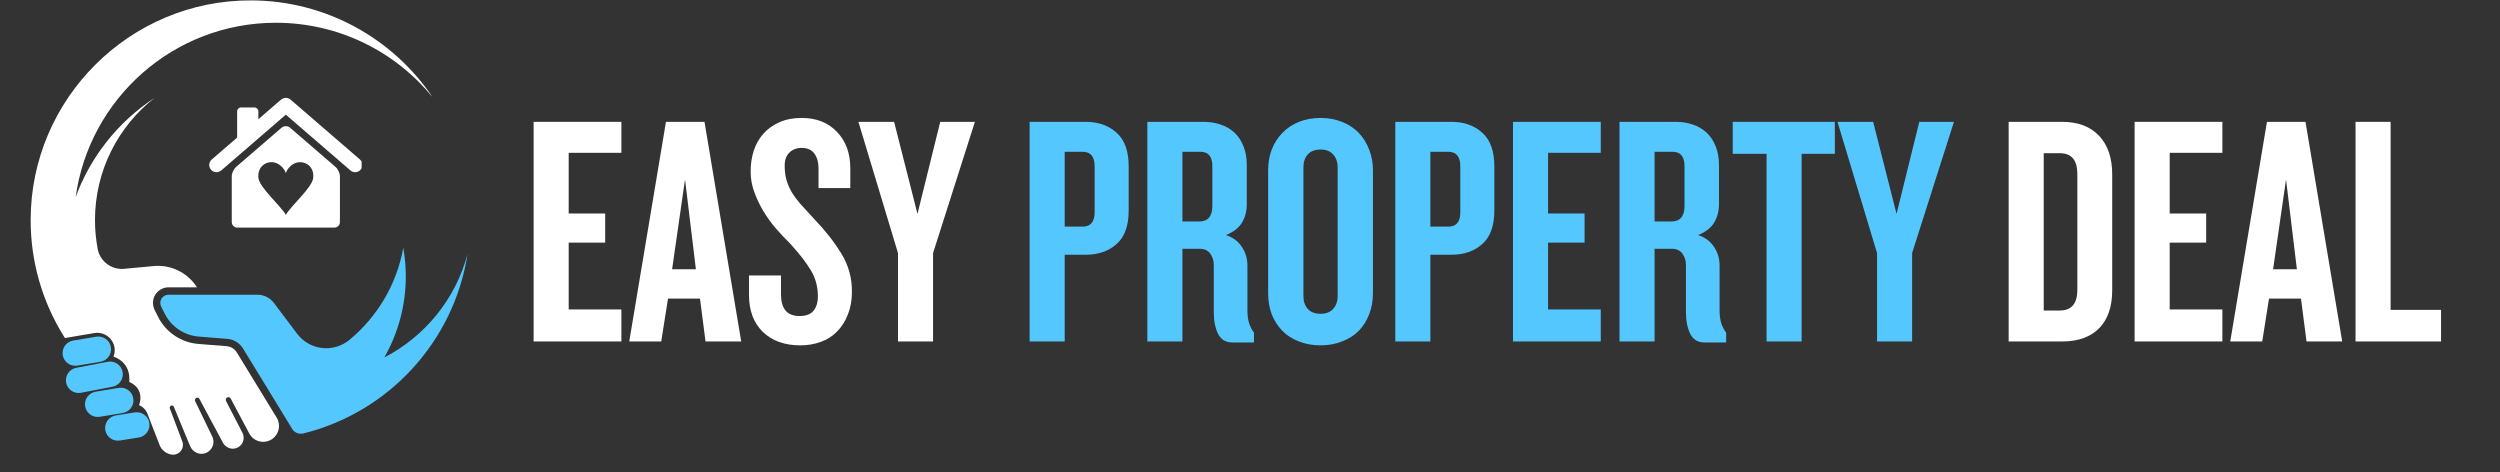
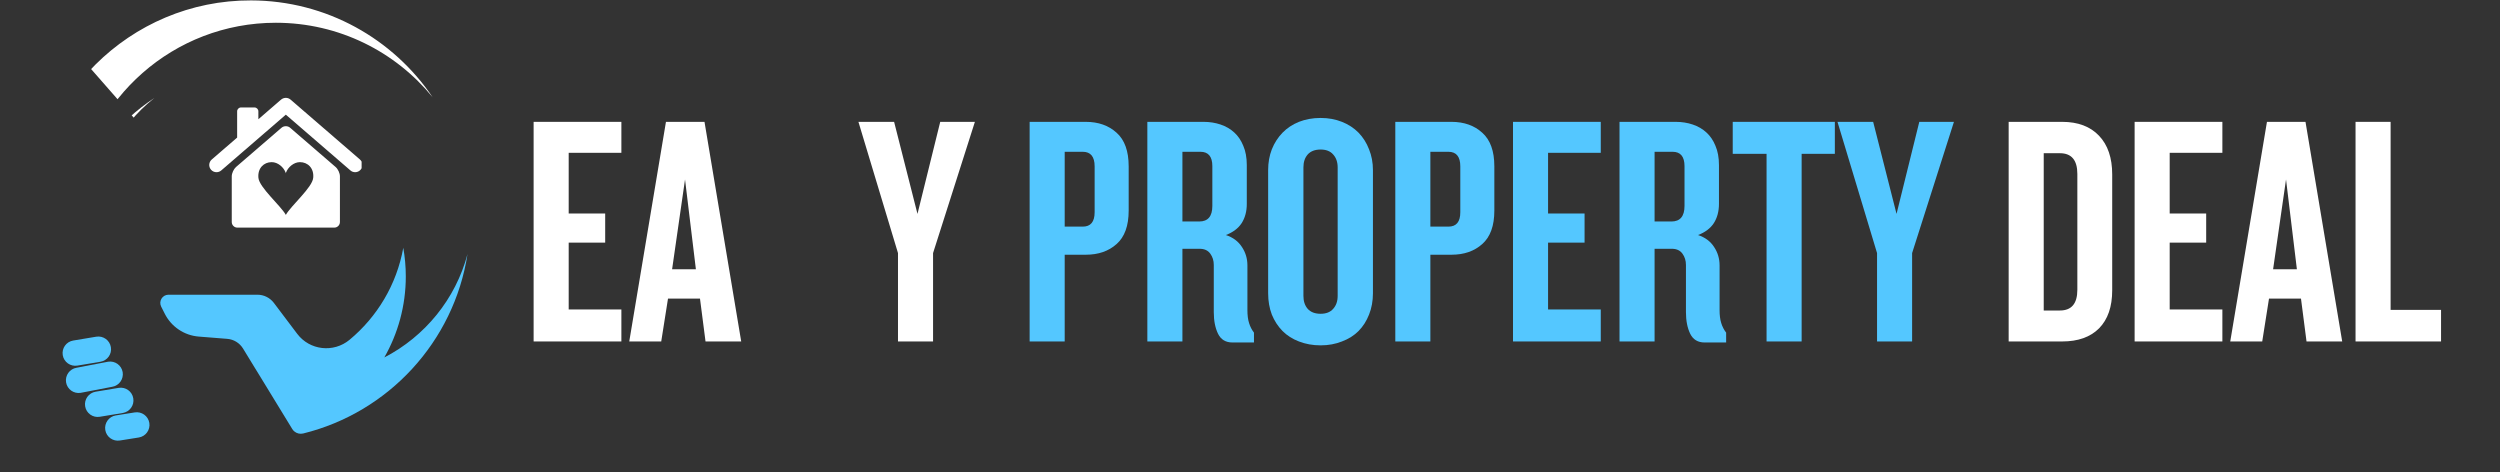
<svg xmlns="http://www.w3.org/2000/svg" width="254" zoomAndPan="magnify" viewBox="0 0 190.5 36" height="48" preserveAspectRatio="xMidYMid meet" version="1.0">
  <rect x="0" y="0" width="190.5" height="36" fill="#333333" stroke="none" />
  <defs>
    <g />
    <clipPath id="4f6a35db4f">
      <path d="M 12 18 L 35.898 18 L 35.898 34 L 12 34 Z M 12 18 " clip-rule="nonzero" />
    </clipPath>
    <clipPath id="d21787c100">
-       <path d="M 2.332 0 L 33 0 L 33 35 L 2.332 35 Z M 2.332 0 " clip-rule="nonzero" />
+       <path d="M 2.332 0 L 33 0 L 33 35 Z M 2.332 0 " clip-rule="nonzero" />
    </clipPath>
    <clipPath id="621e11a981">
      <path d="M 15.879 7.457 L 27.555 7.457 L 27.555 14 L 15.879 14 Z M 15.879 7.457 " clip-rule="nonzero" />
    </clipPath>
    <clipPath id="0d395070a9">
      <path d="M 17 9 L 26 9 L 26 17.676 L 17 17.676 Z M 17 9 " clip-rule="nonzero" />
    </clipPath>
  </defs>
  <g clip-path="url(#4f6a35db4f)">
    <path fill="#54c7ff" d="M 29.285 27.238 C 30.324 25.418 30.922 23.309 30.922 21.062 C 30.922 20.316 30.855 19.59 30.73 18.883 C 30.227 21.688 28.738 24.148 26.633 25.895 C 25.414 26.902 23.602 26.699 22.648 25.438 L 20.867 23.078 C 20.57 22.688 20.109 22.457 19.617 22.457 L 12.84 22.457 C 12.84 22.457 12.836 22.457 12.836 22.457 C 12.371 22.461 12.074 22.949 12.281 23.363 L 12.551 23.898 C 13.051 24.898 14.039 25.562 15.152 25.648 L 15.555 25.68 L 17.312 25.82 C 17.812 25.859 18.258 26.133 18.52 26.559 L 19.316 27.863 L 19.766 28.594 L 22.266 32.684 C 22.309 32.758 22.363 32.82 22.43 32.875 C 22.609 33.027 22.859 33.09 23.102 33.031 C 23.102 33.031 23.105 33.031 23.105 33.031 C 29.59 31.43 34.59 26.051 35.625 19.359 C 34.715 22.793 32.375 25.641 29.285 27.238 " fill-opacity="1" fill-rule="nonzero" />
  </g>
  <g clip-path="url(#d21787c100)">
    <path fill="#ffffff" d="M 18.043 26.852 C 17.875 26.582 17.586 26.402 17.27 26.379 L 15.109 26.207 C 13.809 26.105 12.637 25.316 12.051 24.152 L 11.793 23.641 C 11.613 23.281 11.609 22.848 11.809 22.496 C 12.016 22.133 12.391 21.91 12.801 21.895 L 15.012 21.895 C 14.301 20.777 13.027 20.152 11.707 20.273 L 9.453 20.484 C 8.488 20.574 7.617 19.91 7.441 18.957 C 7.309 18.25 7.238 17.52 7.238 16.773 C 7.238 12.996 9.008 9.633 11.766 7.465 C 9.035 9.262 6.91 11.902 5.766 15.016 C 6.797 7.516 13.234 1.734 21.02 1.734 C 25.84 1.734 30.145 3.949 32.969 7.414 C 29.969 2.973 24.887 0.043 19.125 0.031 C 9.898 0.004 2.348 7.523 2.336 16.75 C 2.332 19.996 3.25 23.027 4.848 25.598 C 4.883 25.652 4.914 25.707 4.949 25.758 L 7.184 25.379 C 8.184 25.211 9.004 26.176 8.664 27.133 C 8.656 27.156 8.648 27.172 8.648 27.172 C 10.09 27.695 9.844 29.098 9.844 29.098 C 11.117 29.676 10.594 30.871 10.594 30.871 C 11.043 31.059 11.199 31.422 11.242 31.539 C 11.262 31.602 11.285 31.66 11.309 31.719 L 12.176 33.949 C 12.324 34.336 12.785 34.648 13.195 34.648 C 13.715 34.648 14.074 34.129 13.895 33.645 L 13.484 32.559 L 12.941 31.117 C 12.906 31.016 12.973 30.906 13.086 30.895 C 13.156 30.891 13.223 30.938 13.25 31.004 L 13.961 32.723 L 14.488 33.992 C 14.672 34.43 15.152 34.68 15.605 34.547 C 16.152 34.387 16.422 33.777 16.176 33.266 L 14.871 30.57 C 14.812 30.453 14.891 30.316 15.02 30.305 C 15.094 30.297 15.164 30.336 15.199 30.402 L 16.789 33.363 L 16.984 33.73 C 17.18 34.09 17.605 34.281 17.992 34.152 C 18.297 34.051 18.5 33.797 18.551 33.508 C 18.586 33.336 18.562 33.148 18.473 32.977 L 17.23 30.566 C 17.176 30.461 17.215 30.324 17.328 30.277 C 17.426 30.238 17.535 30.281 17.582 30.371 L 18.988 33.023 C 19.102 33.238 19.27 33.406 19.469 33.516 C 19.797 33.695 20.203 33.723 20.57 33.551 C 20.641 33.52 20.703 33.477 20.766 33.434 C 21.262 33.074 21.418 32.375 21.086 31.828 L 18.043 26.852 " fill-opacity="1" fill-rule="nonzero" />
  </g>
  <path fill="#54c7ff" d="M 5.895 27.859 L 7.652 27.566 C 8.18 27.48 8.539 26.98 8.449 26.453 C 8.363 25.926 7.863 25.57 7.336 25.656 L 5.578 25.949 C 5.051 26.035 4.695 26.535 4.781 27.062 C 4.867 27.59 5.367 27.945 5.895 27.859 " fill-opacity="1" fill-rule="nonzero" />
  <path fill="#54c7ff" d="M 9.348 28.359 C 9.258 27.832 8.762 27.477 8.234 27.562 L 5.832 28.023 C 5.305 28.109 4.949 28.609 5.035 29.137 C 5.125 29.664 5.621 30.02 6.148 29.934 L 8.551 29.473 C 9.078 29.387 9.434 28.887 9.348 28.359 " fill-opacity="1" fill-rule="nonzero" />
  <path fill="#54c7ff" d="M 10.156 30.352 C 10.07 29.824 9.57 29.469 9.043 29.555 L 7.285 29.848 C 6.758 29.938 6.402 30.434 6.488 30.961 C 6.574 31.488 7.074 31.848 7.602 31.758 L 9.359 31.469 C 9.887 31.379 10.246 30.883 10.156 30.352 " fill-opacity="1" fill-rule="nonzero" />
  <path fill="#54c7ff" d="M 10.266 31.426 L 8.82 31.656 C 8.293 31.742 7.938 32.242 8.023 32.77 C 8.109 33.297 8.609 33.652 9.137 33.566 L 10.582 33.336 C 11.109 33.25 11.465 32.75 11.379 32.223 C 11.289 31.695 10.793 31.34 10.266 31.426 " fill-opacity="1" fill-rule="nonzero" />
  <g clip-path="url(#621e11a981)">
    <path fill="#ffffff" d="M 27.426 12.152 L 22.141 7.59 C 22.137 7.59 22.133 7.586 22.129 7.582 C 22.121 7.578 22.113 7.57 22.105 7.562 C 22.098 7.559 22.094 7.555 22.086 7.551 C 22.078 7.543 22.07 7.539 22.059 7.535 C 22.051 7.531 22.047 7.527 22.039 7.52 C 22.027 7.516 22.02 7.512 22.012 7.508 C 22.004 7.504 21.996 7.5 21.988 7.5 C 21.98 7.496 21.973 7.492 21.965 7.488 C 21.953 7.484 21.945 7.484 21.938 7.48 C 21.93 7.477 21.922 7.477 21.914 7.473 C 21.902 7.473 21.895 7.469 21.883 7.469 C 21.875 7.465 21.867 7.465 21.859 7.465 C 21.852 7.461 21.84 7.461 21.832 7.461 C 21.824 7.461 21.816 7.461 21.809 7.457 C 21.797 7.457 21.789 7.457 21.781 7.457 C 21.77 7.457 21.762 7.457 21.754 7.457 C 21.746 7.461 21.734 7.461 21.727 7.461 C 21.719 7.461 21.711 7.461 21.699 7.465 C 21.691 7.465 21.684 7.465 21.676 7.469 C 21.668 7.469 21.656 7.473 21.648 7.473 C 21.641 7.477 21.633 7.477 21.625 7.48 C 21.613 7.484 21.605 7.484 21.598 7.488 C 21.59 7.492 21.582 7.496 21.574 7.5 C 21.562 7.5 21.555 7.504 21.547 7.508 C 21.539 7.512 21.531 7.516 21.523 7.523 C 21.516 7.527 21.508 7.531 21.5 7.535 C 21.492 7.539 21.484 7.543 21.477 7.551 C 21.469 7.555 21.461 7.559 21.457 7.562 C 21.445 7.57 21.438 7.578 21.43 7.582 C 21.426 7.586 21.422 7.59 21.418 7.59 L 19.688 9.086 L 19.688 8.484 C 19.688 8.32 19.555 8.188 19.391 8.188 L 18.367 8.188 C 18.203 8.188 18.07 8.32 18.07 8.484 L 18.07 10.484 L 16.137 12.152 C 15.906 12.352 15.879 12.699 16.078 12.93 C 16.188 13.059 16.344 13.121 16.496 13.121 C 16.625 13.121 16.754 13.078 16.859 12.988 L 21.781 8.738 L 26.703 12.988 C 26.805 13.078 26.934 13.121 27.062 13.121 C 27.219 13.121 27.371 13.059 27.48 12.93 C 27.68 12.699 27.656 12.352 27.426 12.152 " fill-opacity="1" fill-rule="nonzero" />
  </g>
  <g clip-path="url(#0d395070a9)">
    <path fill="#ffffff" d="M 23.867 13.551 C 23.801 14.289 22.176 15.668 21.781 16.375 C 21.387 15.668 19.762 14.289 19.691 13.551 C 19.621 12.816 20.105 12.355 20.703 12.355 C 21.164 12.355 21.609 12.727 21.77 13.16 C 21.773 13.172 21.777 13.188 21.781 13.211 C 21.785 13.188 21.785 13.172 21.789 13.16 C 21.949 12.727 22.398 12.355 22.855 12.355 C 23.453 12.355 23.938 12.816 23.867 13.551 M 25.578 12.73 L 22.102 9.73 C 21.926 9.578 21.637 9.578 21.457 9.73 L 17.98 12.73 C 17.805 12.887 17.66 13.203 17.66 13.434 L 17.66 16.918 C 17.66 17.152 17.852 17.344 18.082 17.344 L 25.477 17.344 C 25.711 17.344 25.902 17.152 25.902 16.918 L 25.902 13.434 C 25.902 13.203 25.758 12.887 25.578 12.73 " fill-opacity="1" fill-rule="nonzero" />
  </g>
  <g fill="#ffffff" fill-opacity="1">
    <g transform="translate(39.74, 26.019)">
      <g>
        <path d="M 0.922 0 L 0.922 -16.734 L 7.609 -16.734 L 7.609 -14.375 L 3.594 -14.375 L 3.594 -9.75 L 6.375 -9.75 L 6.375 -7.531 L 3.594 -7.531 L 3.594 -2.438 L 7.609 -2.438 L 7.609 0 Z M 0.922 0 " />
      </g>
    </g>
  </g>
  <g fill="#ffffff" fill-opacity="1">
    <g transform="translate(47.855, 26.019)">
      <g>
        <path d="M 5.906 0 L 5.484 -3.266 L 3.047 -3.266 L 2.531 0 L 0.094 0 L 2.891 -16.734 L 5.828 -16.734 L 8.625 0 Z M 4.344 -12.344 L 3.359 -5.5 L 5.172 -5.5 Z M 4.344 -12.344 " />
      </g>
    </g>
  </g>
  <g fill="#ffffff" fill-opacity="1">
    <g transform="translate(56.574, 26.019)">
      <g>
-         <path d="M 8.344 -3.812 C 8.344 -3.145 8.238 -2.555 8.031 -2.047 C 7.832 -1.535 7.555 -1.102 7.203 -0.75 C 6.859 -0.395 6.445 -0.133 5.969 0.031 C 5.488 0.207 4.973 0.297 4.422 0.297 C 3.211 0.297 2.254 -0.047 1.547 -0.734 C 0.848 -1.422 0.5 -2.359 0.5 -3.547 L 0.5 -5.031 L 2.938 -5.031 L 2.938 -3.594 C 2.938 -3.051 3.051 -2.641 3.281 -2.359 C 3.52 -2.078 3.875 -1.938 4.344 -1.938 C 4.832 -1.938 5.188 -2.066 5.406 -2.328 C 5.633 -2.598 5.75 -2.969 5.75 -3.438 C 5.75 -4.176 5.566 -4.844 5.203 -5.438 C 4.848 -6.031 4.32 -6.707 3.625 -7.469 C 3.27 -7.812 2.914 -8.188 2.562 -8.594 C 2.207 -9.008 1.891 -9.445 1.609 -9.906 C 1.328 -10.375 1.094 -10.863 0.906 -11.375 C 0.719 -11.883 0.625 -12.406 0.625 -12.938 C 0.625 -13.508 0.703 -14.039 0.859 -14.531 C 1.023 -15.031 1.27 -15.461 1.594 -15.828 C 1.914 -16.191 2.32 -16.484 2.812 -16.703 C 3.301 -16.922 3.867 -17.031 4.516 -17.031 C 5.641 -17.031 6.535 -16.676 7.203 -15.969 C 7.879 -15.27 8.219 -14.344 8.219 -13.188 L 8.219 -11.688 L 5.797 -11.688 L 5.797 -13.188 C 5.797 -13.656 5.691 -14.031 5.484 -14.312 C 5.273 -14.602 4.953 -14.75 4.516 -14.75 C 4.129 -14.75 3.816 -14.629 3.578 -14.391 C 3.336 -14.16 3.219 -13.828 3.219 -13.391 C 3.219 -12.984 3.266 -12.617 3.359 -12.297 C 3.453 -11.973 3.586 -11.66 3.766 -11.359 C 3.953 -11.055 4.191 -10.738 4.484 -10.406 C 4.773 -10.082 5.113 -9.711 5.5 -9.297 C 6.32 -8.441 7 -7.578 7.531 -6.703 C 8.07 -5.836 8.344 -4.875 8.344 -3.812 Z M 8.344 -3.812 " />
-       </g>
+         </g>
    </g>
  </g>
  <g fill="#ffffff" fill-opacity="1">
    <g transform="translate(65.443, 26.019)">
      <g>
        <path d="M 5.656 -6.734 L 5.656 0 L 2.984 0 L 2.984 -6.734 L -0.031 -16.734 L 2.688 -16.734 L 4.469 -9.719 L 6.203 -16.734 L 8.844 -16.734 Z M 5.656 -6.734 " />
      </g>
    </g>
  </g>
  <g fill="#154272" fill-opacity="1">
    <g transform="translate(74.216, 26.019)">
      <g />
    </g>
  </g>
  <g fill="#54c7ff" fill-opacity="1">
    <g transform="translate(77.536, 26.019)">
      <g>
        <path d="M 8.469 -9.969 C 8.469 -8.812 8.16 -7.961 7.547 -7.422 C 6.941 -6.879 6.16 -6.609 5.203 -6.609 L 3.594 -6.609 L 3.594 0 L 0.922 0 L 0.922 -16.734 L 5.203 -16.734 C 6.16 -16.734 6.941 -16.457 7.547 -15.906 C 8.16 -15.363 8.469 -14.508 8.469 -13.344 Z M 5.875 -13.344 C 5.875 -14.082 5.57 -14.453 4.969 -14.453 L 3.594 -14.453 L 3.594 -8.75 L 4.969 -8.75 C 5.57 -8.75 5.875 -9.113 5.875 -9.844 Z M 5.875 -13.344 " />
      </g>
    </g>
  </g>
  <g fill="#54c7ff" fill-opacity="1">
    <g transform="translate(86.506, 26.019)">
      <g>
        <path d="M 7.406 0.078 C 6.895 0.078 6.531 -0.141 6.312 -0.578 C 6.094 -1.023 5.984 -1.578 5.984 -2.234 L 5.984 -5.828 C 5.984 -6.16 5.895 -6.445 5.719 -6.688 C 5.539 -6.938 5.27 -7.062 4.906 -7.062 L 3.594 -7.062 L 3.594 0 L 0.922 0 L 0.922 -16.734 L 5.203 -16.734 C 5.672 -16.734 6.102 -16.664 6.5 -16.531 C 6.906 -16.395 7.254 -16.191 7.547 -15.922 C 7.836 -15.66 8.066 -15.32 8.234 -14.906 C 8.41 -14.5 8.5 -14.008 8.5 -13.438 L 8.5 -10.484 C 8.5 -9.91 8.367 -9.422 8.109 -9.016 C 7.848 -8.617 7.445 -8.316 6.906 -8.109 C 7.445 -7.93 7.852 -7.629 8.125 -7.203 C 8.406 -6.785 8.547 -6.316 8.547 -5.797 L 8.547 -2.391 C 8.547 -2.004 8.586 -1.676 8.672 -1.406 C 8.754 -1.133 8.879 -0.891 9.047 -0.672 L 9.047 0.078 Z M 5.875 -13.359 C 5.875 -14.086 5.57 -14.453 4.969 -14.453 L 3.594 -14.453 L 3.594 -9.141 L 4.875 -9.141 C 5.539 -9.141 5.875 -9.535 5.875 -10.328 Z M 5.875 -13.359 " />
      </g>
    </g>
  </g>
  <g fill="#54c7ff" fill-opacity="1">
    <g transform="translate(95.852, 26.019)">
      <g>
        <path d="M 8.766 -3.672 C 8.766 -3.078 8.664 -2.535 8.469 -2.047 C 8.281 -1.566 8.016 -1.148 7.672 -0.797 C 7.328 -0.453 6.906 -0.188 6.406 0 C 5.914 0.195 5.375 0.297 4.781 0.297 C 4.176 0.297 3.625 0.195 3.125 0 C 2.633 -0.188 2.219 -0.453 1.875 -0.797 C 1.531 -1.148 1.258 -1.566 1.062 -2.047 C 0.875 -2.535 0.781 -3.078 0.781 -3.672 L 0.781 -13.062 C 0.781 -13.633 0.875 -14.16 1.062 -14.641 C 1.258 -15.129 1.531 -15.551 1.875 -15.906 C 2.219 -16.258 2.633 -16.535 3.125 -16.734 C 3.625 -16.93 4.176 -17.031 4.781 -17.031 C 5.375 -17.031 5.914 -16.93 6.406 -16.734 C 6.906 -16.535 7.328 -16.258 7.672 -15.906 C 8.016 -15.551 8.281 -15.129 8.469 -14.641 C 8.664 -14.16 8.766 -13.633 8.766 -13.062 Z M 6.078 -13.266 C 6.078 -13.672 5.961 -14 5.734 -14.25 C 5.516 -14.5 5.195 -14.625 4.781 -14.625 C 4.352 -14.625 4.023 -14.5 3.797 -14.25 C 3.578 -14 3.469 -13.672 3.469 -13.266 L 3.469 -3.469 C 3.469 -3.062 3.578 -2.734 3.797 -2.484 C 4.023 -2.234 4.352 -2.109 4.781 -2.109 C 5.195 -2.109 5.516 -2.234 5.734 -2.484 C 5.961 -2.734 6.078 -3.062 6.078 -3.469 Z M 6.078 -13.266 " />
      </g>
    </g>
  </g>
  <g fill="#54c7ff" fill-opacity="1">
    <g transform="translate(105.4, 26.019)">
      <g>
        <path d="M 8.469 -9.969 C 8.469 -8.812 8.16 -7.961 7.547 -7.422 C 6.941 -6.879 6.16 -6.609 5.203 -6.609 L 3.594 -6.609 L 3.594 0 L 0.922 0 L 0.922 -16.734 L 5.203 -16.734 C 6.16 -16.734 6.941 -16.457 7.547 -15.906 C 8.16 -15.363 8.469 -14.508 8.469 -13.344 Z M 5.875 -13.344 C 5.875 -14.082 5.57 -14.453 4.969 -14.453 L 3.594 -14.453 L 3.594 -8.75 L 4.969 -8.75 C 5.57 -8.75 5.875 -9.113 5.875 -9.844 Z M 5.875 -13.344 " />
      </g>
    </g>
  </g>
  <g fill="#54c7ff" fill-opacity="1">
    <g transform="translate(114.369, 26.019)">
      <g>
        <path d="M 0.922 0 L 0.922 -16.734 L 7.609 -16.734 L 7.609 -14.375 L 3.594 -14.375 L 3.594 -9.75 L 6.375 -9.75 L 6.375 -7.531 L 3.594 -7.531 L 3.594 -2.438 L 7.609 -2.438 L 7.609 0 Z M 0.922 0 " />
      </g>
    </g>
  </g>
  <g fill="#54c7ff" fill-opacity="1">
    <g transform="translate(122.485, 26.019)">
      <g>
        <path d="M 7.406 0.078 C 6.895 0.078 6.531 -0.141 6.312 -0.578 C 6.094 -1.023 5.984 -1.578 5.984 -2.234 L 5.984 -5.828 C 5.984 -6.16 5.895 -6.445 5.719 -6.688 C 5.539 -6.938 5.27 -7.062 4.906 -7.062 L 3.594 -7.062 L 3.594 0 L 0.922 0 L 0.922 -16.734 L 5.203 -16.734 C 5.672 -16.734 6.102 -16.664 6.5 -16.531 C 6.906 -16.395 7.254 -16.191 7.547 -15.922 C 7.836 -15.66 8.066 -15.32 8.234 -14.906 C 8.41 -14.5 8.5 -14.008 8.5 -13.438 L 8.5 -10.484 C 8.5 -9.91 8.367 -9.422 8.109 -9.016 C 7.848 -8.617 7.445 -8.316 6.906 -8.109 C 7.445 -7.93 7.852 -7.629 8.125 -7.203 C 8.406 -6.785 8.547 -6.316 8.547 -5.797 L 8.547 -2.391 C 8.547 -2.004 8.586 -1.676 8.672 -1.406 C 8.754 -1.133 8.879 -0.891 9.047 -0.672 L 9.047 0.078 Z M 5.875 -13.359 C 5.875 -14.086 5.57 -14.453 4.969 -14.453 L 3.594 -14.453 L 3.594 -9.141 L 4.875 -9.141 C 5.539 -9.141 5.875 -9.535 5.875 -10.328 Z M 5.875 -13.359 " />
      </g>
    </g>
  </g>
  <g fill="#54c7ff" fill-opacity="1">
    <g transform="translate(131.831, 26.019)">
      <g>
        <path d="M 5.453 -14.297 L 5.453 0 L 2.781 0 L 2.781 -14.297 L 0.203 -14.297 L 0.203 -16.734 L 7.984 -16.734 L 7.984 -14.297 Z M 5.453 -14.297 " />
      </g>
    </g>
  </g>
  <g fill="#54c7ff" fill-opacity="1">
    <g transform="translate(140.047, 26.019)">
      <g>
        <path d="M 5.656 -6.734 L 5.656 0 L 2.984 0 L 2.984 -6.734 L -0.031 -16.734 L 2.688 -16.734 L 4.469 -9.719 L 6.203 -16.734 L 8.844 -16.734 Z M 5.656 -6.734 " />
      </g>
    </g>
  </g>
  <g fill="#154272" fill-opacity="1">
    <g transform="translate(148.818, 26.019)">
      <g />
    </g>
  </g>
  <g fill="#ffffff" fill-opacity="1">
    <g transform="translate(152.138, 26.019)">
      <g>
        <path d="M 8.812 -3.891 C 8.812 -2.641 8.477 -1.676 7.812 -1 C 7.145 -0.332 6.207 0 5 0 L 0.922 0 L 0.922 -16.734 L 5 -16.734 C 6.207 -16.734 7.145 -16.379 7.812 -15.672 C 8.477 -14.973 8.812 -13.992 8.812 -12.734 Z M 6.156 -12.766 C 6.156 -13.816 5.711 -14.344 4.828 -14.344 L 3.594 -14.344 L 3.594 -2.359 L 4.828 -2.359 C 5.711 -2.359 6.156 -2.883 6.156 -3.938 Z M 6.156 -12.766 " />
      </g>
    </g>
  </g>
  <g fill="#ffffff" fill-opacity="1">
    <g transform="translate(161.736, 26.019)">
      <g>
        <path d="M 0.922 0 L 0.922 -16.734 L 7.609 -16.734 L 7.609 -14.375 L 3.594 -14.375 L 3.594 -9.75 L 6.375 -9.75 L 6.375 -7.531 L 3.594 -7.531 L 3.594 -2.438 L 7.609 -2.438 L 7.609 0 Z M 0.922 0 " />
      </g>
    </g>
  </g>
  <g fill="#ffffff" fill-opacity="1">
    <g transform="translate(169.851, 26.019)">
      <g>
        <path d="M 5.906 0 L 5.484 -3.266 L 3.047 -3.266 L 2.531 0 L 0.094 0 L 2.891 -16.734 L 5.828 -16.734 L 8.625 0 Z M 4.344 -12.344 L 3.359 -5.5 L 5.172 -5.5 Z M 4.344 -12.344 " />
      </g>
    </g>
  </g>
  <g fill="#ffffff" fill-opacity="1">
    <g transform="translate(178.57, 26.019)">
      <g>
        <path d="M 0.922 0 L 0.922 -16.734 L 3.594 -16.734 L 3.594 -2.406 L 7.438 -2.406 L 7.438 0 Z M 0.922 0 " />
      </g>
    </g>
  </g>
</svg>